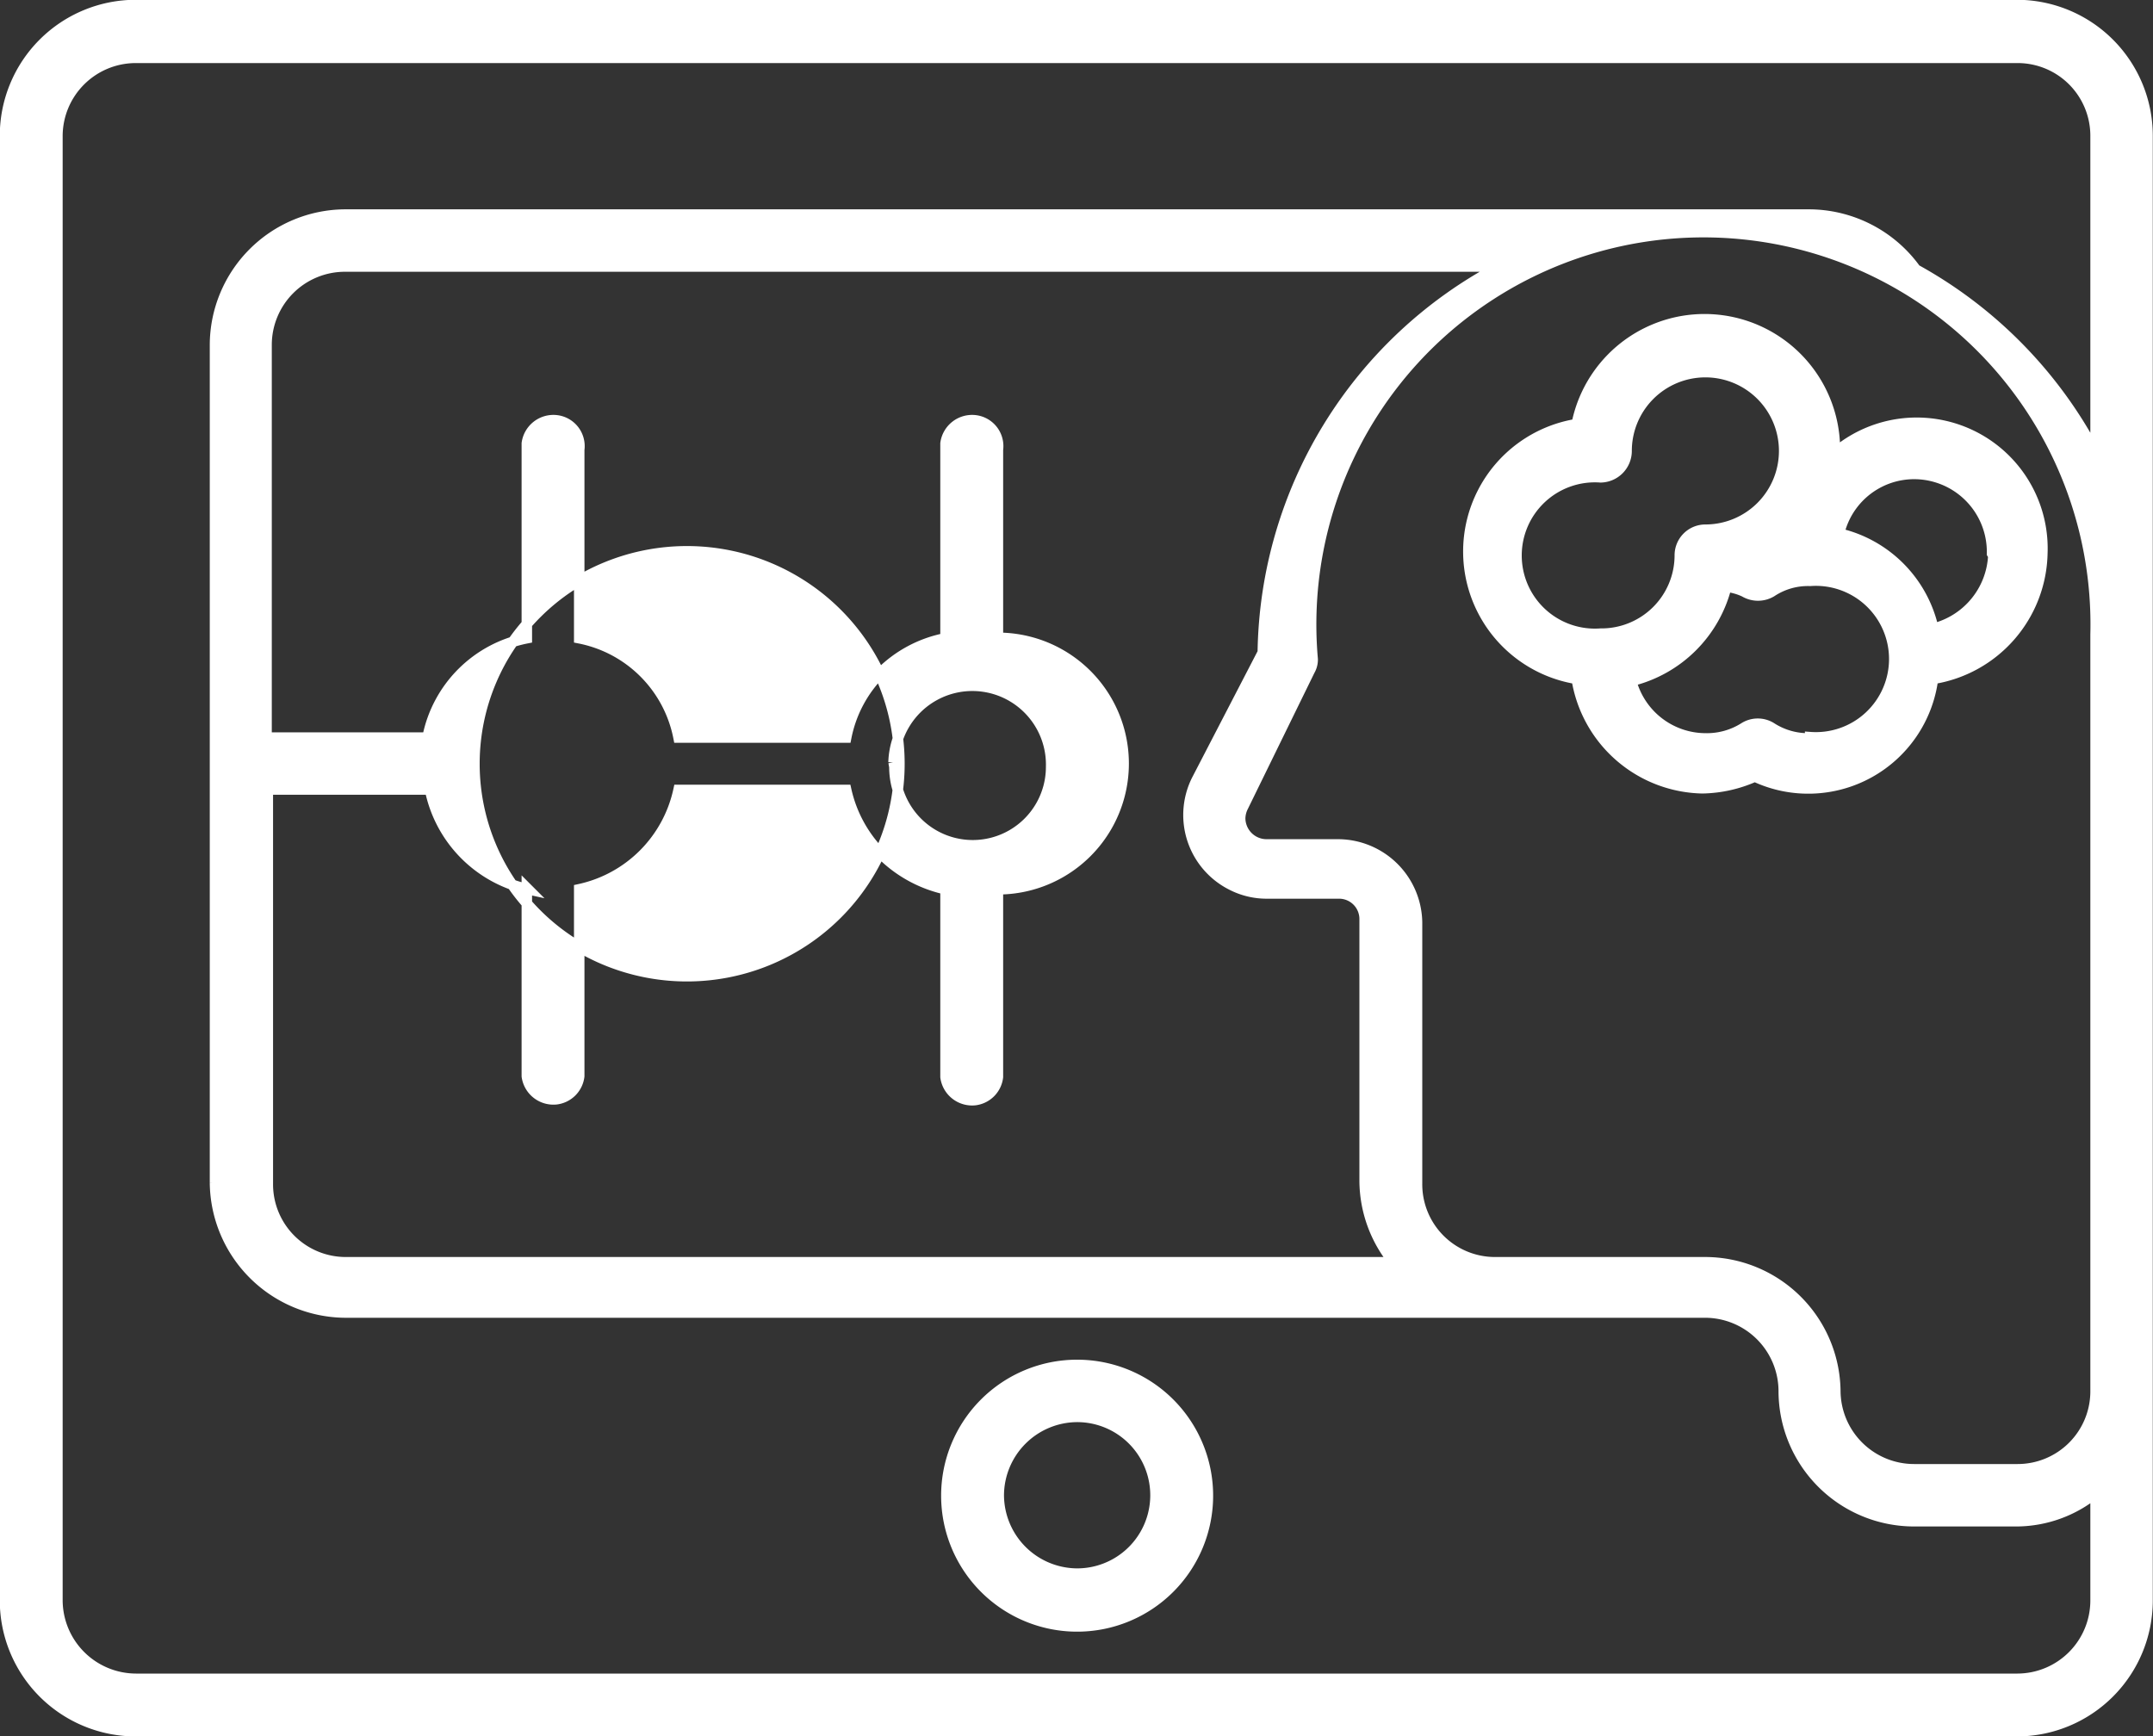
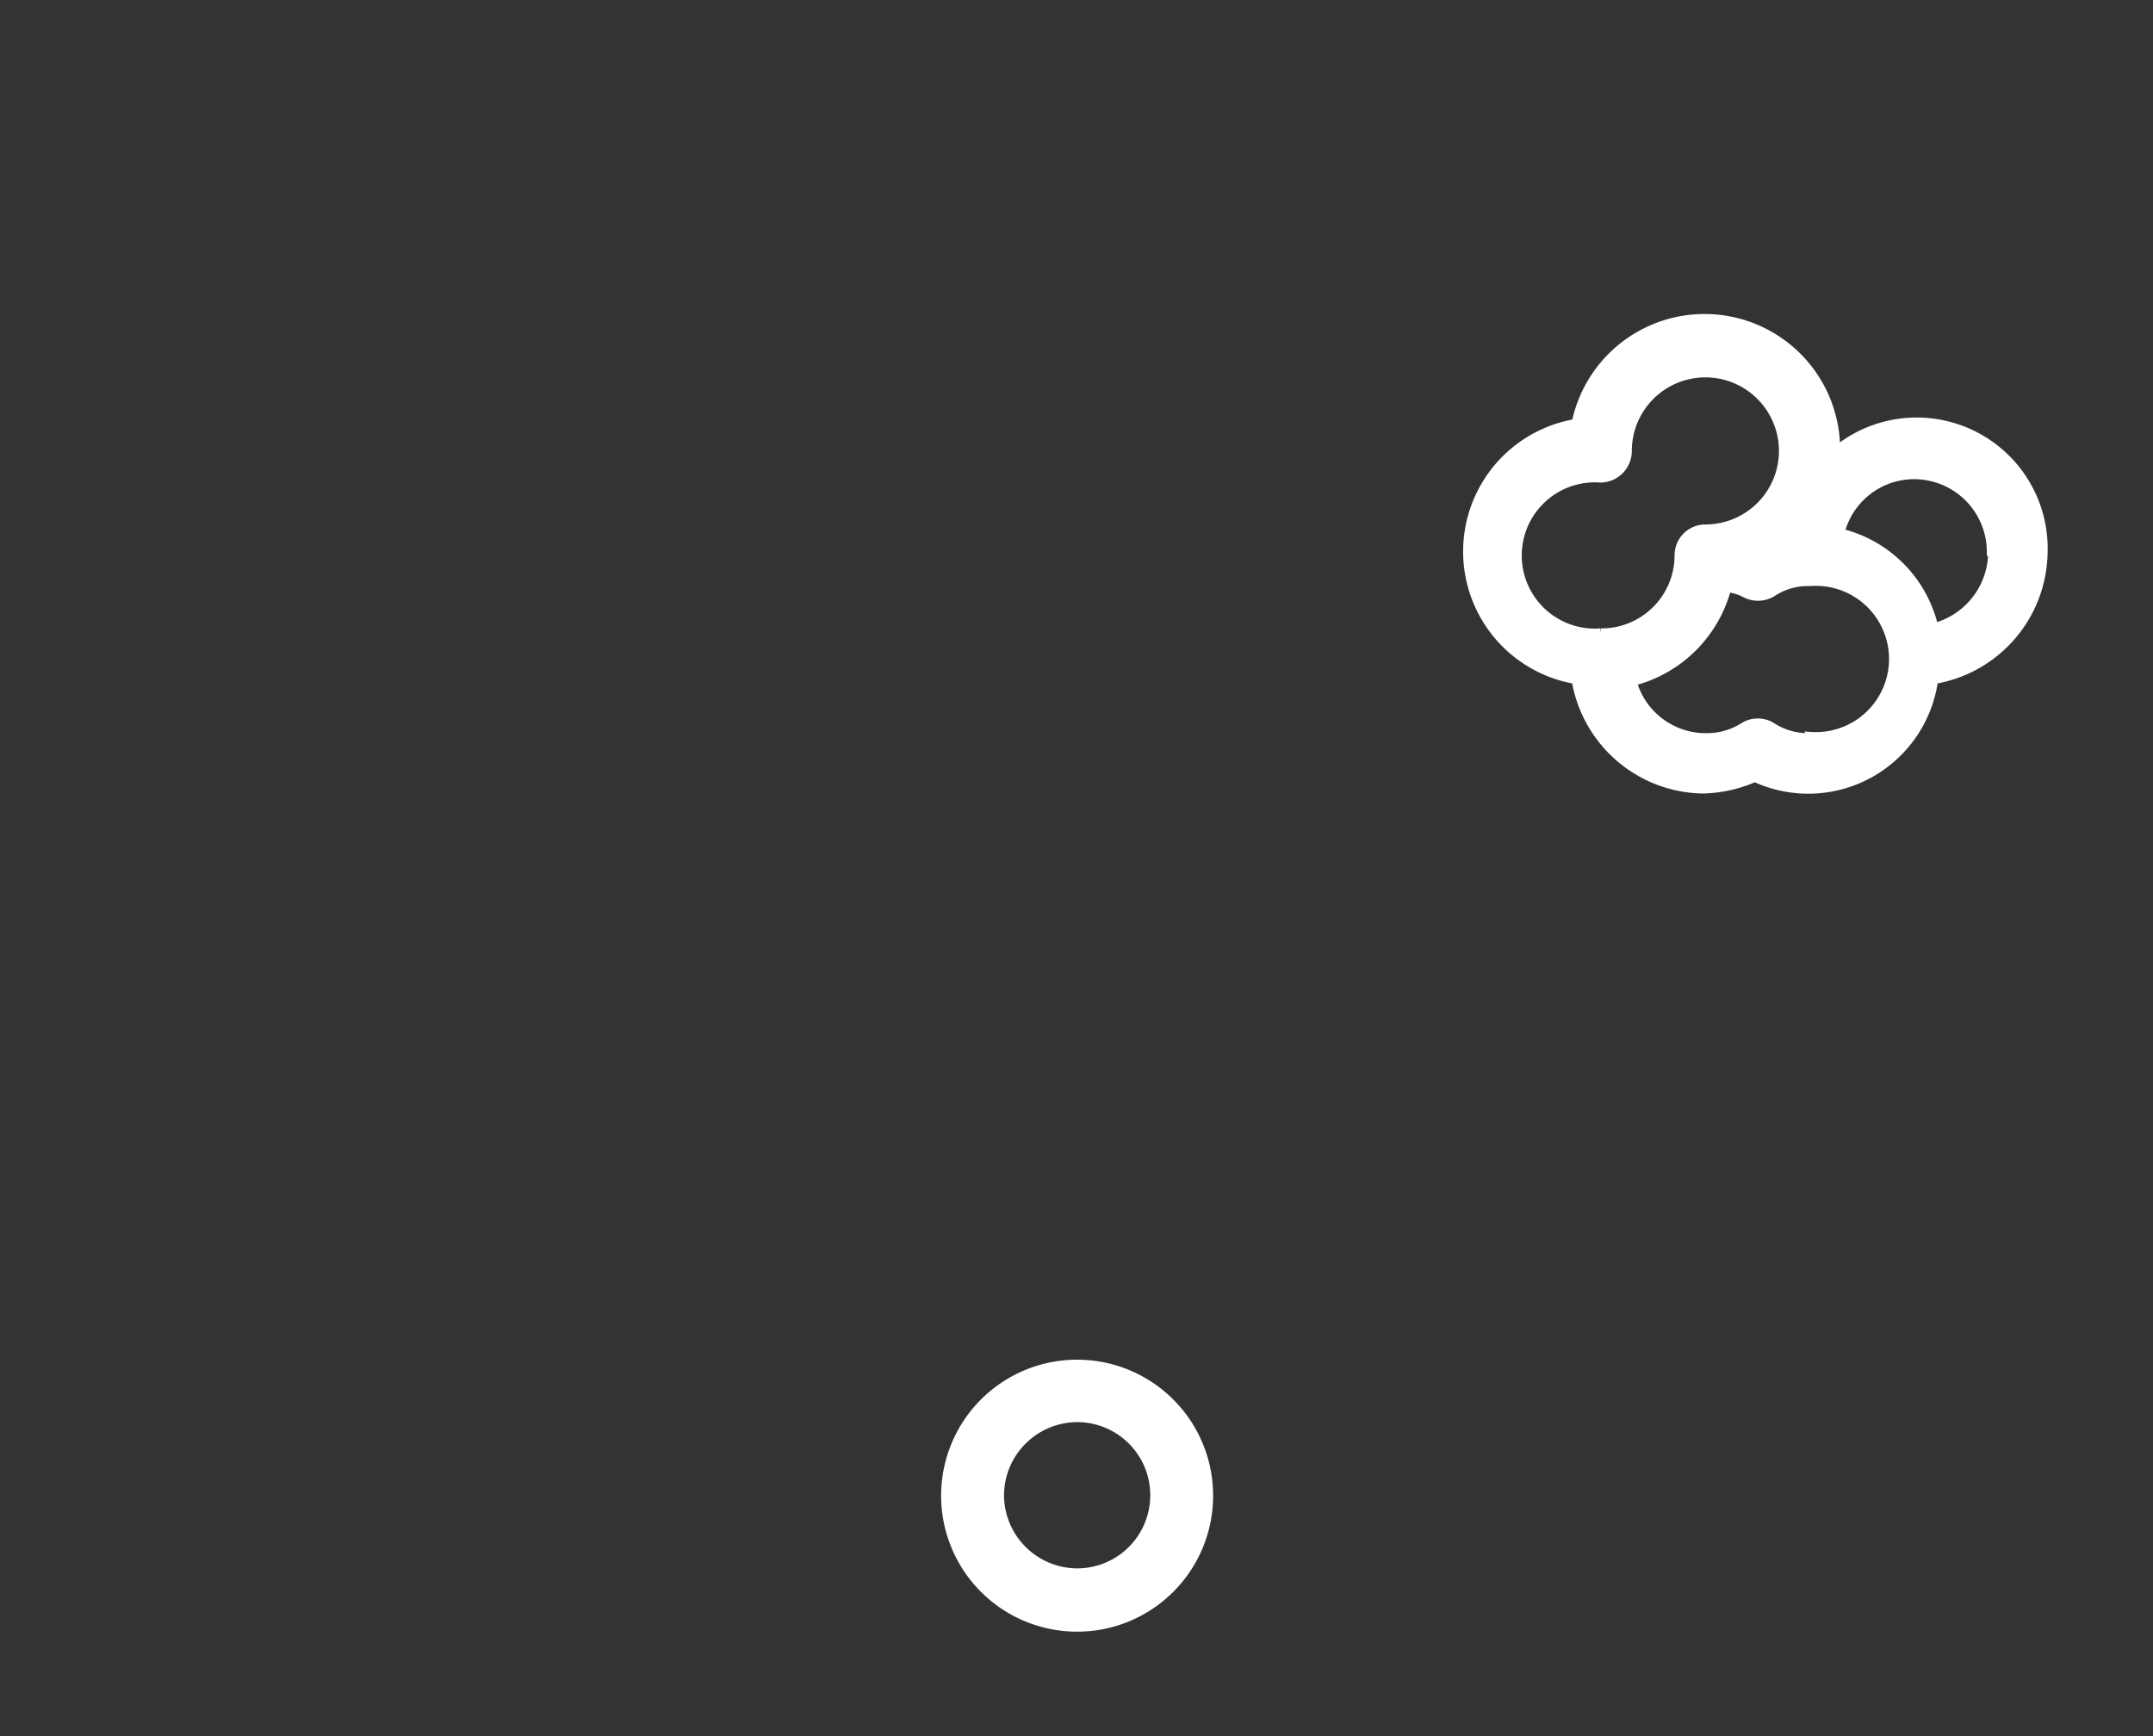
<svg xmlns="http://www.w3.org/2000/svg" viewBox="0 0 51.37 41.43">
  <rect x="0" y="0" width="51.37" height="41.43" fill="#333333" stroke="none" />
  <defs>
    <style>.cls-1{fill:#fff;stroke:#fff;stroke-miterlimit:10;stroke-width:0.25px;}</style>
  </defs>
  <title>8-12</title>
  <g id="图层_2" data-name="图层 2">
    <g id="图层_1-2" data-name="图层 1">
      <g id="图层_2-2" data-name="图层 2">
        <g id="图层_1-2-2" data-name="图层 1-2">
-           <path class="cls-1" d="M43.78,10.81v-.07a3.11,3.11,0,0,0-6.16-.62,3.08,3.08,0,0,0,0,6.08,3.1,3.1,0,0,0,3,2.61,3.2,3.2,0,0,0,1.25-.28,3,3,0,0,0,4.25-2.33,3.1,3.1,0,0,0,2.61-3,3,3,0,0,0-4.95-2.39Zm-5.59,4.31a1.87,1.87,0,1,1,0-3.73.63.63,0,0,0,.62-.62,1.88,1.88,0,1,1,1.88,1.87h0a.61.61,0,0,0-.61.62A1.87,1.87,0,0,1,38.19,15.12Zm5,2.5a1.62,1.62,0,0,1-.93-.26.61.61,0,0,0-.64,0,1.66,1.66,0,0,1-.93.26,1.84,1.84,0,0,1-1.77-1.37A3.1,3.1,0,0,0,41.19,14a1.39,1.39,0,0,1,.43.12.63.63,0,0,0,.65,0,1.57,1.57,0,0,1,.92-.26,1.87,1.87,0,1,1,0,3.73Zm4.37-4.36A1.89,1.89,0,0,1,46.13,15a3,3,0,0,0-2.25-2.27,1.84,1.84,0,0,1,2.22-1.37,1.86,1.86,0,0,1,1.43,1.85Z" />
-           <path class="cls-1" d="M48.13.12H3.24A3.12,3.12,0,0,0,.12,3.24h0V38.19a3.12,3.12,0,0,0,3.11,3.12H48.13a3.12,3.12,0,0,0,3.11-3.12V3.24A3.12,3.12,0,0,0,48.13.12ZM50,33.19a1.86,1.86,0,0,1-1.86,1.87H45.67a1.88,1.88,0,0,1-1.88-1.87,3.11,3.11,0,0,0-3.12-3.07h-5a1.86,1.86,0,0,1-1.86-1.87V22a1.89,1.89,0,0,0-1.87-1.85H30.22a.63.63,0,0,1-.63-.62.64.64,0,0,1,.07-.28L31.25,16a.52.52,0,0,0,.07-.27A9.36,9.36,0,1,1,50,15.14c0,.21,0,.41,0,.62Zm-37.43-12v4.49a.64.64,0,0,0,.71.55.63.63,0,0,0,.54-.55V21.22a3.09,3.09,0,0,0,2.37-2.37h4a3.12,3.12,0,0,0,2.37,2.37V25.7a.64.64,0,0,0,.71.55.63.63,0,0,0,.54-.55V21.22a3,3,0,1,0,0-6V10.73a.62.62,0,0,0-.54-.7.64.64,0,0,0-.71.55v4.65a3,3,0,0,0-2.37,2.37h-4a3,3,0,0,0-2.37-2.37v-4.5a.62.62,0,0,0-.54-.7.64.64,0,0,0-.71.55v4.65a3,3,0,0,0-2.37,2.37H6.36V8.23A1.87,1.87,0,0,1,8.23,6.36H35.79a10.57,10.57,0,0,0-5.66,9.21l-1.58,3.05a1.87,1.87,0,0,0,.84,2.5,1.82,1.82,0,0,0,.83.2h1.72a.61.61,0,0,1,.62.62v6.24a3.1,3.1,0,0,0,.7,1.94h-25a1.86,1.86,0,0,1-1.87-1.87h0V18.84h3.87a3.06,3.06,0,0,0,2.34,2.38Zm-1.25-3a5.07,5.07,0,1,1,0,.07v0Zm10,0a1.88,1.88,0,0,1,3.76.11,1.87,1.87,0,0,1-3.74,0v0ZM50,10.81a10.65,10.65,0,0,0-4.29-4.38,3.15,3.15,0,0,0-2.55-1.31H8.23a3.12,3.12,0,0,0-3.1,3.11v20a3.13,3.13,0,0,0,3.1,3.09H40.67a1.88,1.88,0,0,1,1.89,1.86,3.11,3.11,0,0,0,3.11,3.12h2.46A3,3,0,0,0,50,35.62v2.57a1.87,1.87,0,0,1-1.86,1.87H3.24a1.88,1.88,0,0,1-1.87-1.87V3.24A1.87,1.87,0,0,1,3.24,1.38H48.13A1.86,1.86,0,0,1,50,3.24Z" />
+           <path class="cls-1" d="M43.78,10.81v-.07a3.11,3.11,0,0,0-6.16-.62,3.08,3.08,0,0,0,0,6.08,3.1,3.1,0,0,0,3,2.61,3.2,3.2,0,0,0,1.25-.28,3,3,0,0,0,4.25-2.33,3.1,3.1,0,0,0,2.61-3,3,3,0,0,0-4.95-2.39Zm-5.59,4.31a1.87,1.87,0,1,1,0-3.73.63.63,0,0,0,.62-.62,1.88,1.88,0,1,1,1.88,1.87h0a.61.61,0,0,0-.61.62A1.87,1.87,0,0,1,38.19,15.12m5,2.5a1.62,1.62,0,0,1-.93-.26.61.61,0,0,0-.64,0,1.66,1.66,0,0,1-.93.26,1.84,1.84,0,0,1-1.77-1.37A3.1,3.1,0,0,0,41.19,14a1.39,1.39,0,0,1,.43.12.63.63,0,0,0,.65,0,1.57,1.57,0,0,1,.92-.26,1.87,1.87,0,1,1,0,3.73Zm4.37-4.36A1.89,1.89,0,0,1,46.13,15a3,3,0,0,0-2.25-2.27,1.84,1.84,0,0,1,2.22-1.37,1.86,1.86,0,0,1,1.43,1.85Z" />
          <path class="cls-1" d="M25.7,38.81a3.12,3.12,0,1,0-3.12-3.12,3.12,3.12,0,0,0,3.12,3.12Zm0-5a1.87,1.87,0,1,1,0,3.74,1.88,1.88,0,0,1-1.87-1.88h0a1.88,1.88,0,0,1,1.87-1.86Z" />
        </g>
      </g>
    </g>
  </g>
</svg>